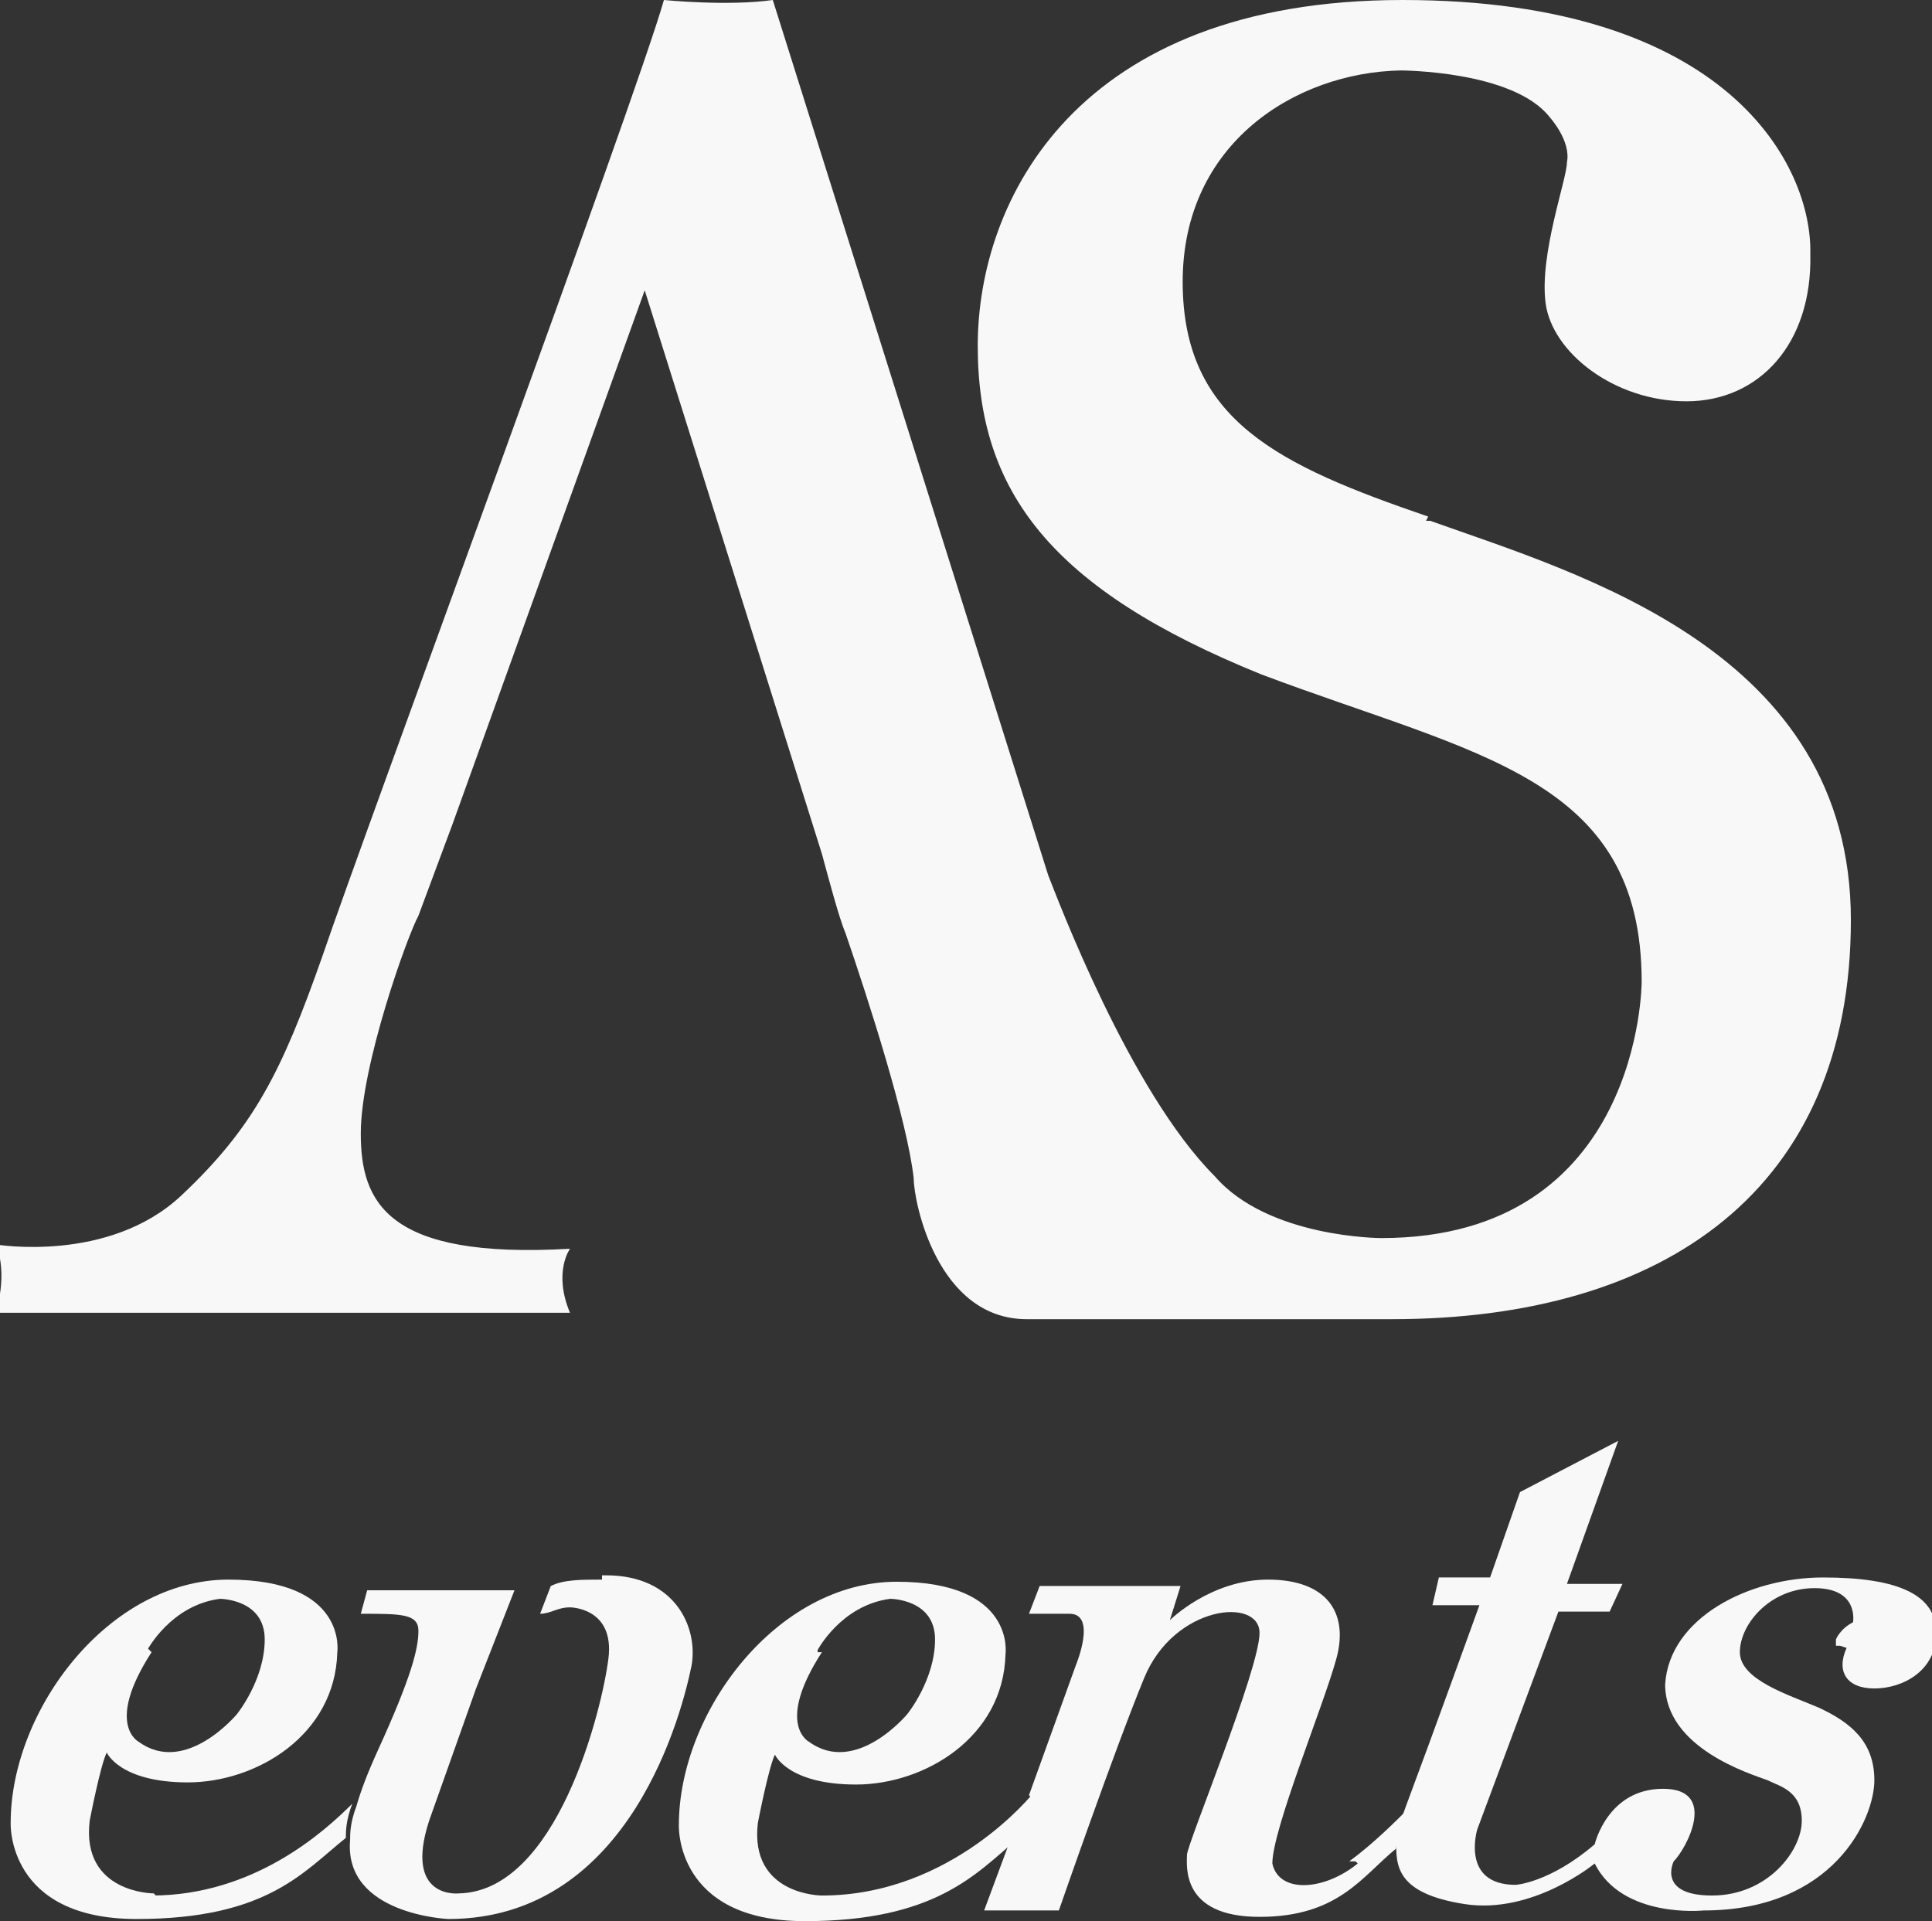
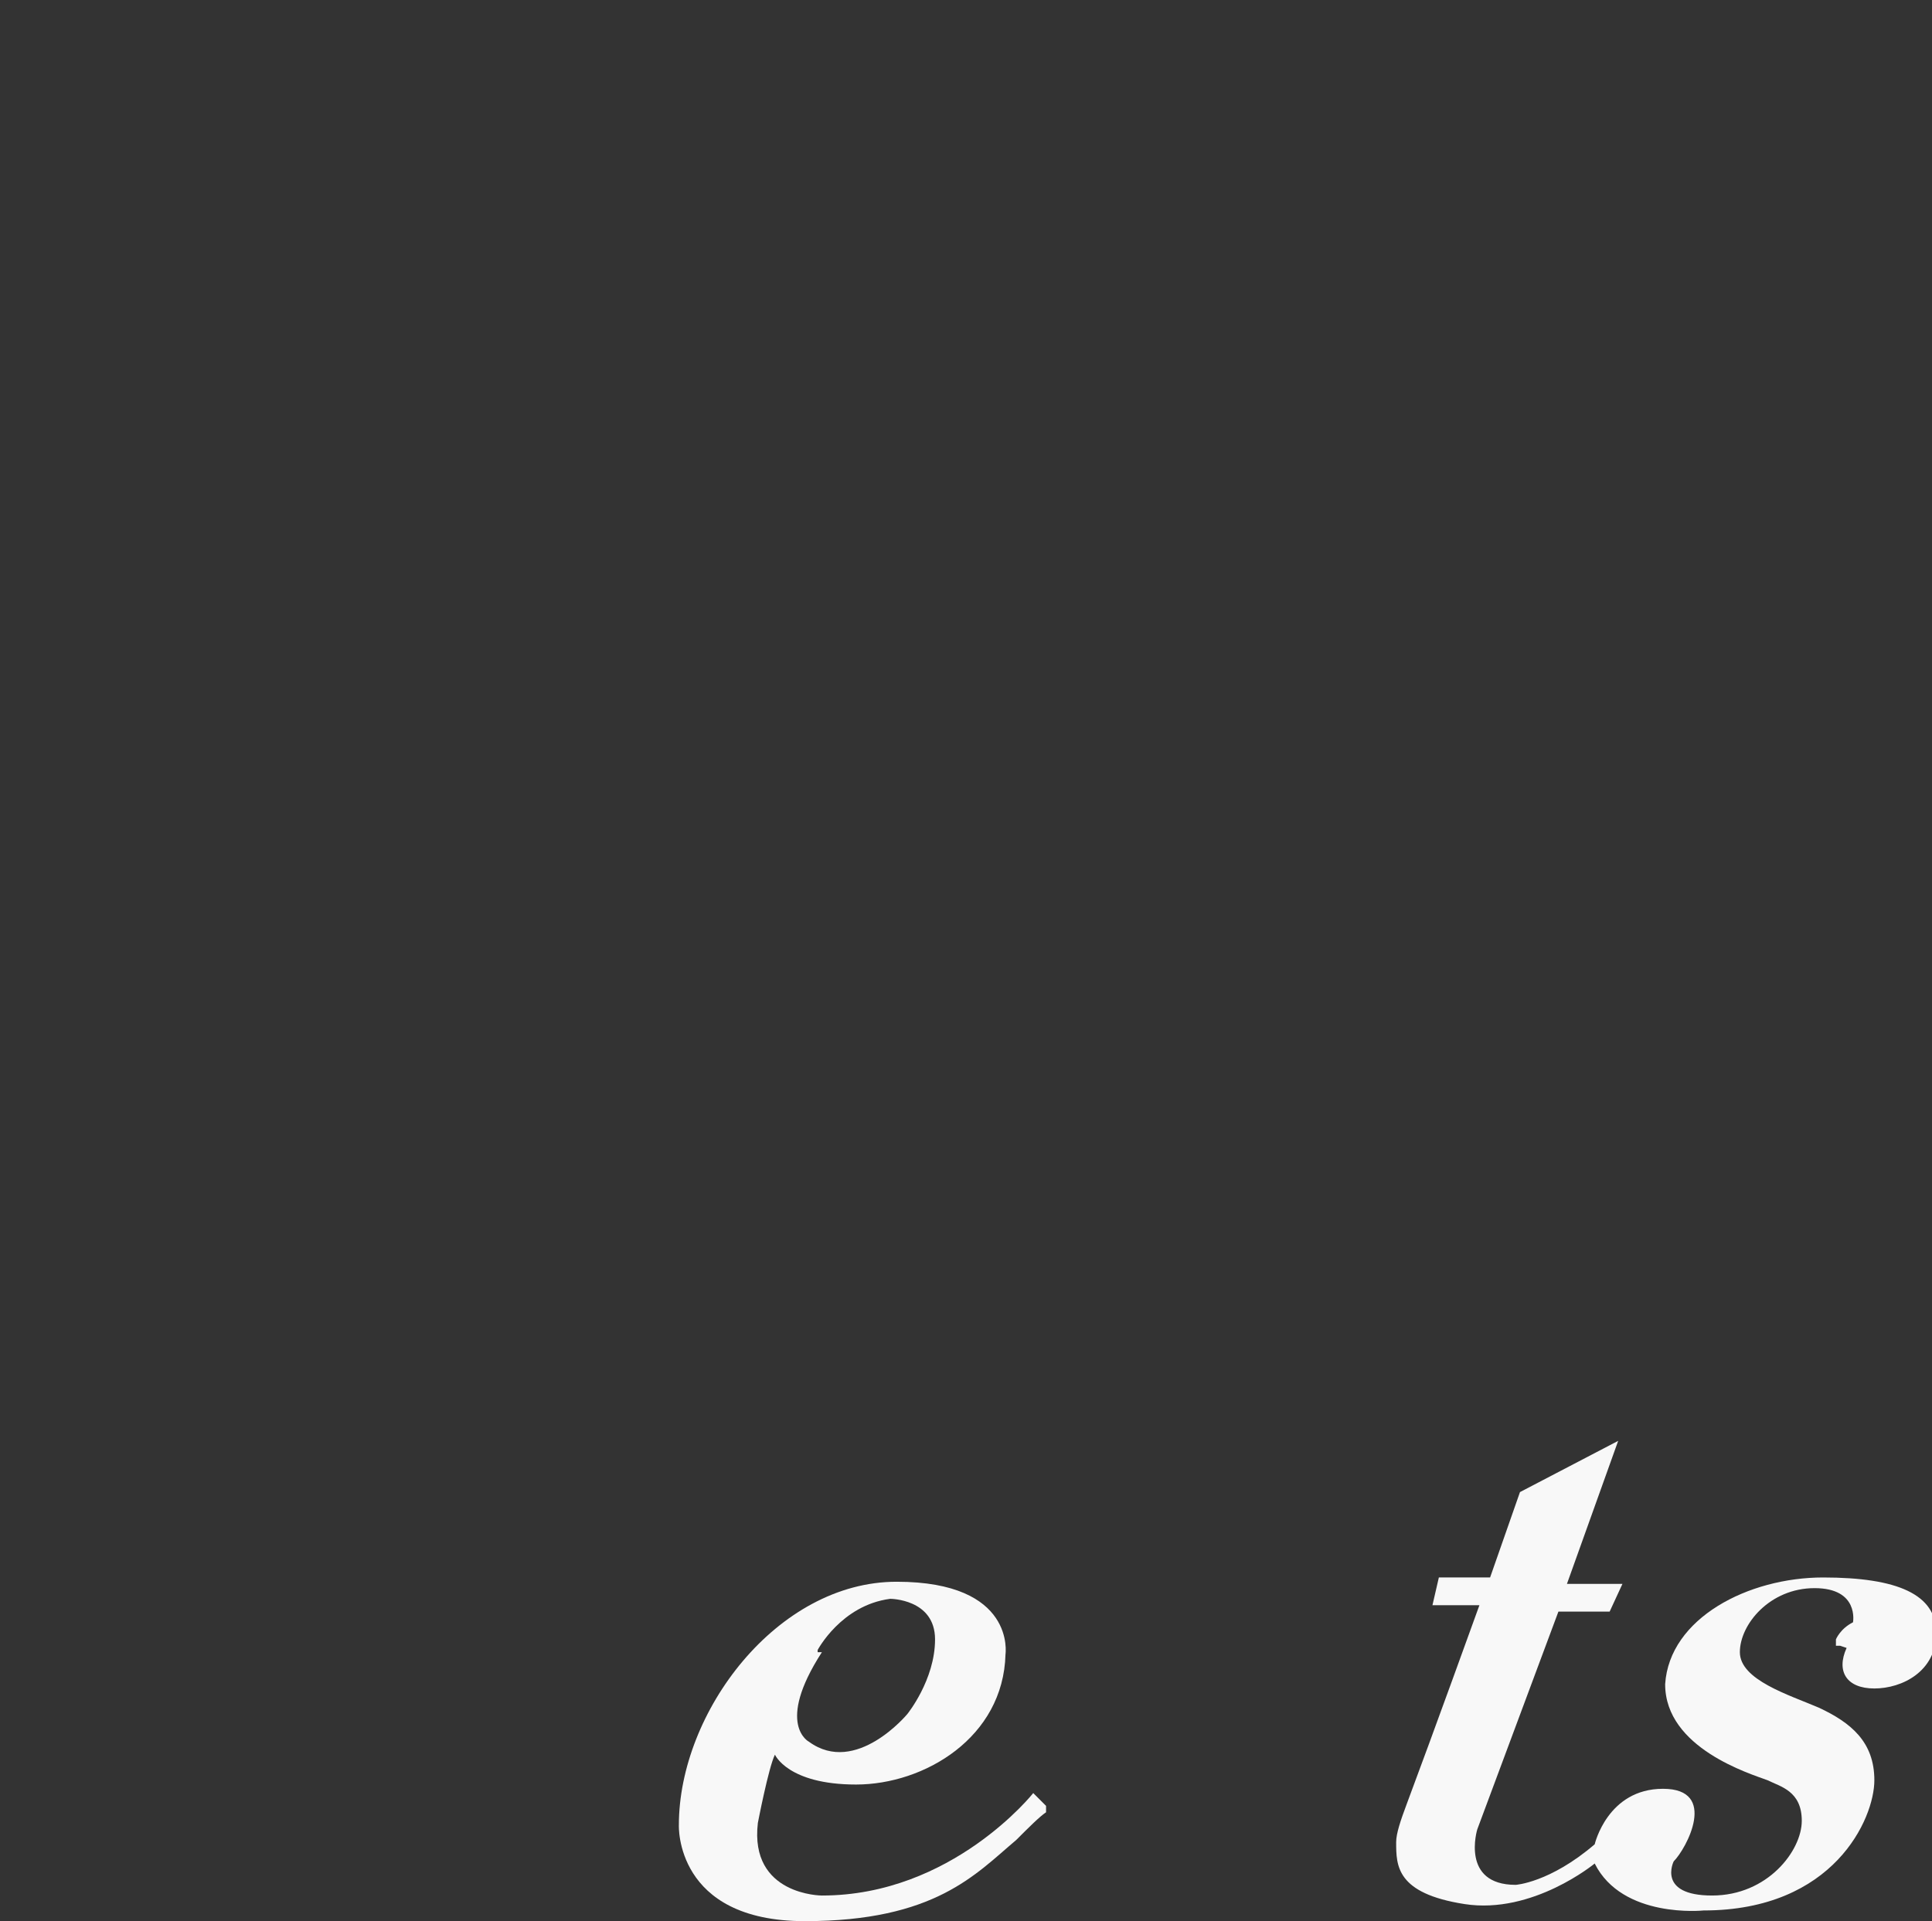
<svg xmlns="http://www.w3.org/2000/svg" id="Layer_1" version="1.1" viewBox="0 0 90.5 90">
  <rect x="0" y="0" width="90.5" height="90" fill="#333333" stroke="none" />
  <defs>
    <style>
      .st0 {
        fill: #f8f8f8;
      }
    </style>
  </defs>
-   <path class="st0" d="M66.9,24.2c-7-2.4-11.5-4.5-11.5-11s5.3-9.8,10.2-9.9c0,0,5.3,0,7,2.2,0,0,1,1.1.8,2.1,0,.8-1.3,4.3-1,6.6s3.2,4.6,6.6,4.6,5.9-2.7,5.8-6.9C84.9,7.8,81,0,65.7,0s-19.9,9.4-19.9,16.2,3.4,11.4,13.3,15.4c10.1,3.8,17.8,4.8,17.8,14.4,0,0,0,12-12.2,12,0,0-5.3,0-7.8-2.9-4-4-7.4-13.1-7.8-14.1h0L36.2,0C34.1.3,31.1,0,31.1,0c-1.3,4.6-14.1,39.2-16,44.8-1.9,5.4-3.2,8-6.6,11.2S-.2,58.3-.2,58.3c.6,1.4,0,3.2,0,3.2h26.9c-.8-1.9,0-3,0-3-8.6.5-9.8-2.2-9.8-5.4s2.2-9.3,2.7-10.2l1.6-4.3,9-25,8.3,26.4h0c.3,1.1.8,3,1.1,3.7h0c1.1,3.2,2.9,8.8,3.2,11.5,0,1.1,1.1,6.6,5.3,6.6h17.1c12.8,0,21.5-6.1,21.5-18.7s-12.7-16.2-19.7-18.7h-.2Z" />
-   <path class="st0" d="M63.6,87.3c-1.6,1.3-3.7,1.4-4,0,0-1.6,2.4-7.4,3-9.6s-.5-3.7-3.2-3.7-4.6,1.9-4.6,1.9l.5-1.6h-6.6l-.5,1.3h1.9c1.3,0,.3,2.4.3,2.4l-2.2,6.1h0l.6.6c-.3.3-.8.8-1.4,1.3l-1.3,3.5h3.5s2.6-7.5,4-10.9,5.4-3.8,5.4-2.1-3.4,9.9-3.4,10.4-.3,2.9,3.4,2.9,4.8-1.9,6.4-3.2c0-.3.3-1,.5-1.8-.5.5-1.6,1.6-2.7,2.4,0,0,.3,0,.3,0Z" />
  <path class="st0" d="M86.5,77.2c-.5,1.1,0,1.9,1.3,1.9s2.9-.8,2.9-2.6-1.8-2.6-5.3-2.6-7.2,1.9-7.4,5c0,3,4,4.2,4.8,4.5.6.3,1.6.5,1.6,1.9s-1.6,3.5-4.2,3.5-1.8-1.6-1.8-1.6c.6-.6,2.1-3.4-.5-3.4s-3.2,2.6-3.2,2.6c-2.1,1.8-3.7,1.9-3.7,1.9-2.6,0-1.8-2.6-1.8-2.6l3.8-10.2h2.4l.6-1.3h-2.6l2.4-6.7-4.6,2.4-1.4,4h-2.4l-.3,1.3h2.2s-2.2,6.1-3.4,9.3c-.3.8-.5,1.4-.5,1.8h0c0,1.1,0,2.4,3.2,2.9s6.1-1.9,6.1-1.9c1.3,2.6,5.1,2.2,5.1,2.2,6.1,0,8-4.3,8-6.1s-1.1-2.7-2.6-3.4c-1.4-.6-3.7-1.3-3.7-2.6s1.4-3,3.5-3,1.8,1.6,1.8,1.6c-.6.3-.8.8-.8.8v.3h.2Z" />
-   <path class="st0" d="M7.2,88.7s-3.4,0-3-3.4c0,0,.5-2.6.8-3.2,0,0,.6,1.4,3.8,1.4s6.9-2.2,7-6.1c0,0,.5-3.4-5.1-3.4S.5,80.1.5,85.4c0,0-.2,4.5,5.9,4.5s7.8-2.2,9.8-3.8c0-.3,0-.8.3-1.6-1.3,1.3-4.6,4.3-9.4,4.3h.2ZM6.9,77.3s1.1-2.1,3.4-2.4c0,0,2.1,0,2.1,1.9s-1.3,3.5-1.3,3.5c0,0-2.4,2.9-4.6,1.3,0,0-1.6-.8.6-4.2h0l-.2-.2Z" />
  <path class="st0" d="M49,84.6l-.6-.6h0s-3.8,4.8-9.9,4.8c0,0-3.4,0-3-3.4,0,0,.5-2.6.8-3.2,0,0,.6,1.4,3.8,1.4s6.9-2.2,7-6.1c0,0,.5-3.4-5.1-3.4s-10.2,6.1-10.2,11.4c0,0-.2,4.5,5.9,4.5s8-2.2,9.9-3.8c.6-.6,1.1-1.1,1.4-1.3,0,0,0-.3,0-.3ZM38.3,77.3s1.1-2.1,3.4-2.4c0,0,2.1,0,2.1,1.9s-1.3,3.5-1.3,3.5c0,0-2.4,2.9-4.6,1.3,0,0-1.6-.8.6-4.2h-.2v-.2Z" />
-   <path class="st0" d="M28.2,74c-1,0-1.8,0-2.4.3l-.5,1.3c.5,0,.8-.3,1.4-.3,0,0,2.1,0,1.8,2.4-.3,2.4-2.4,10.9-7,11,0,0-2.6.3-1.4-3.4l2.2-6.2,1.8-4.6h-6.9l-.3,1.1c1.9,0,2.7,0,2.7.8s-.3,2.1-1.9,5.6c-.5,1.1-.8,1.9-1,2.6-.3.8-.3,1.3-.3,1.6h0c-.3,3.5,4.6,3.7,4.6,3.7,8.6,0,11-9.9,11.4-11.9.3-1.8-.8-4.2-4-4.2h-.2v.2Z" />
</svg>